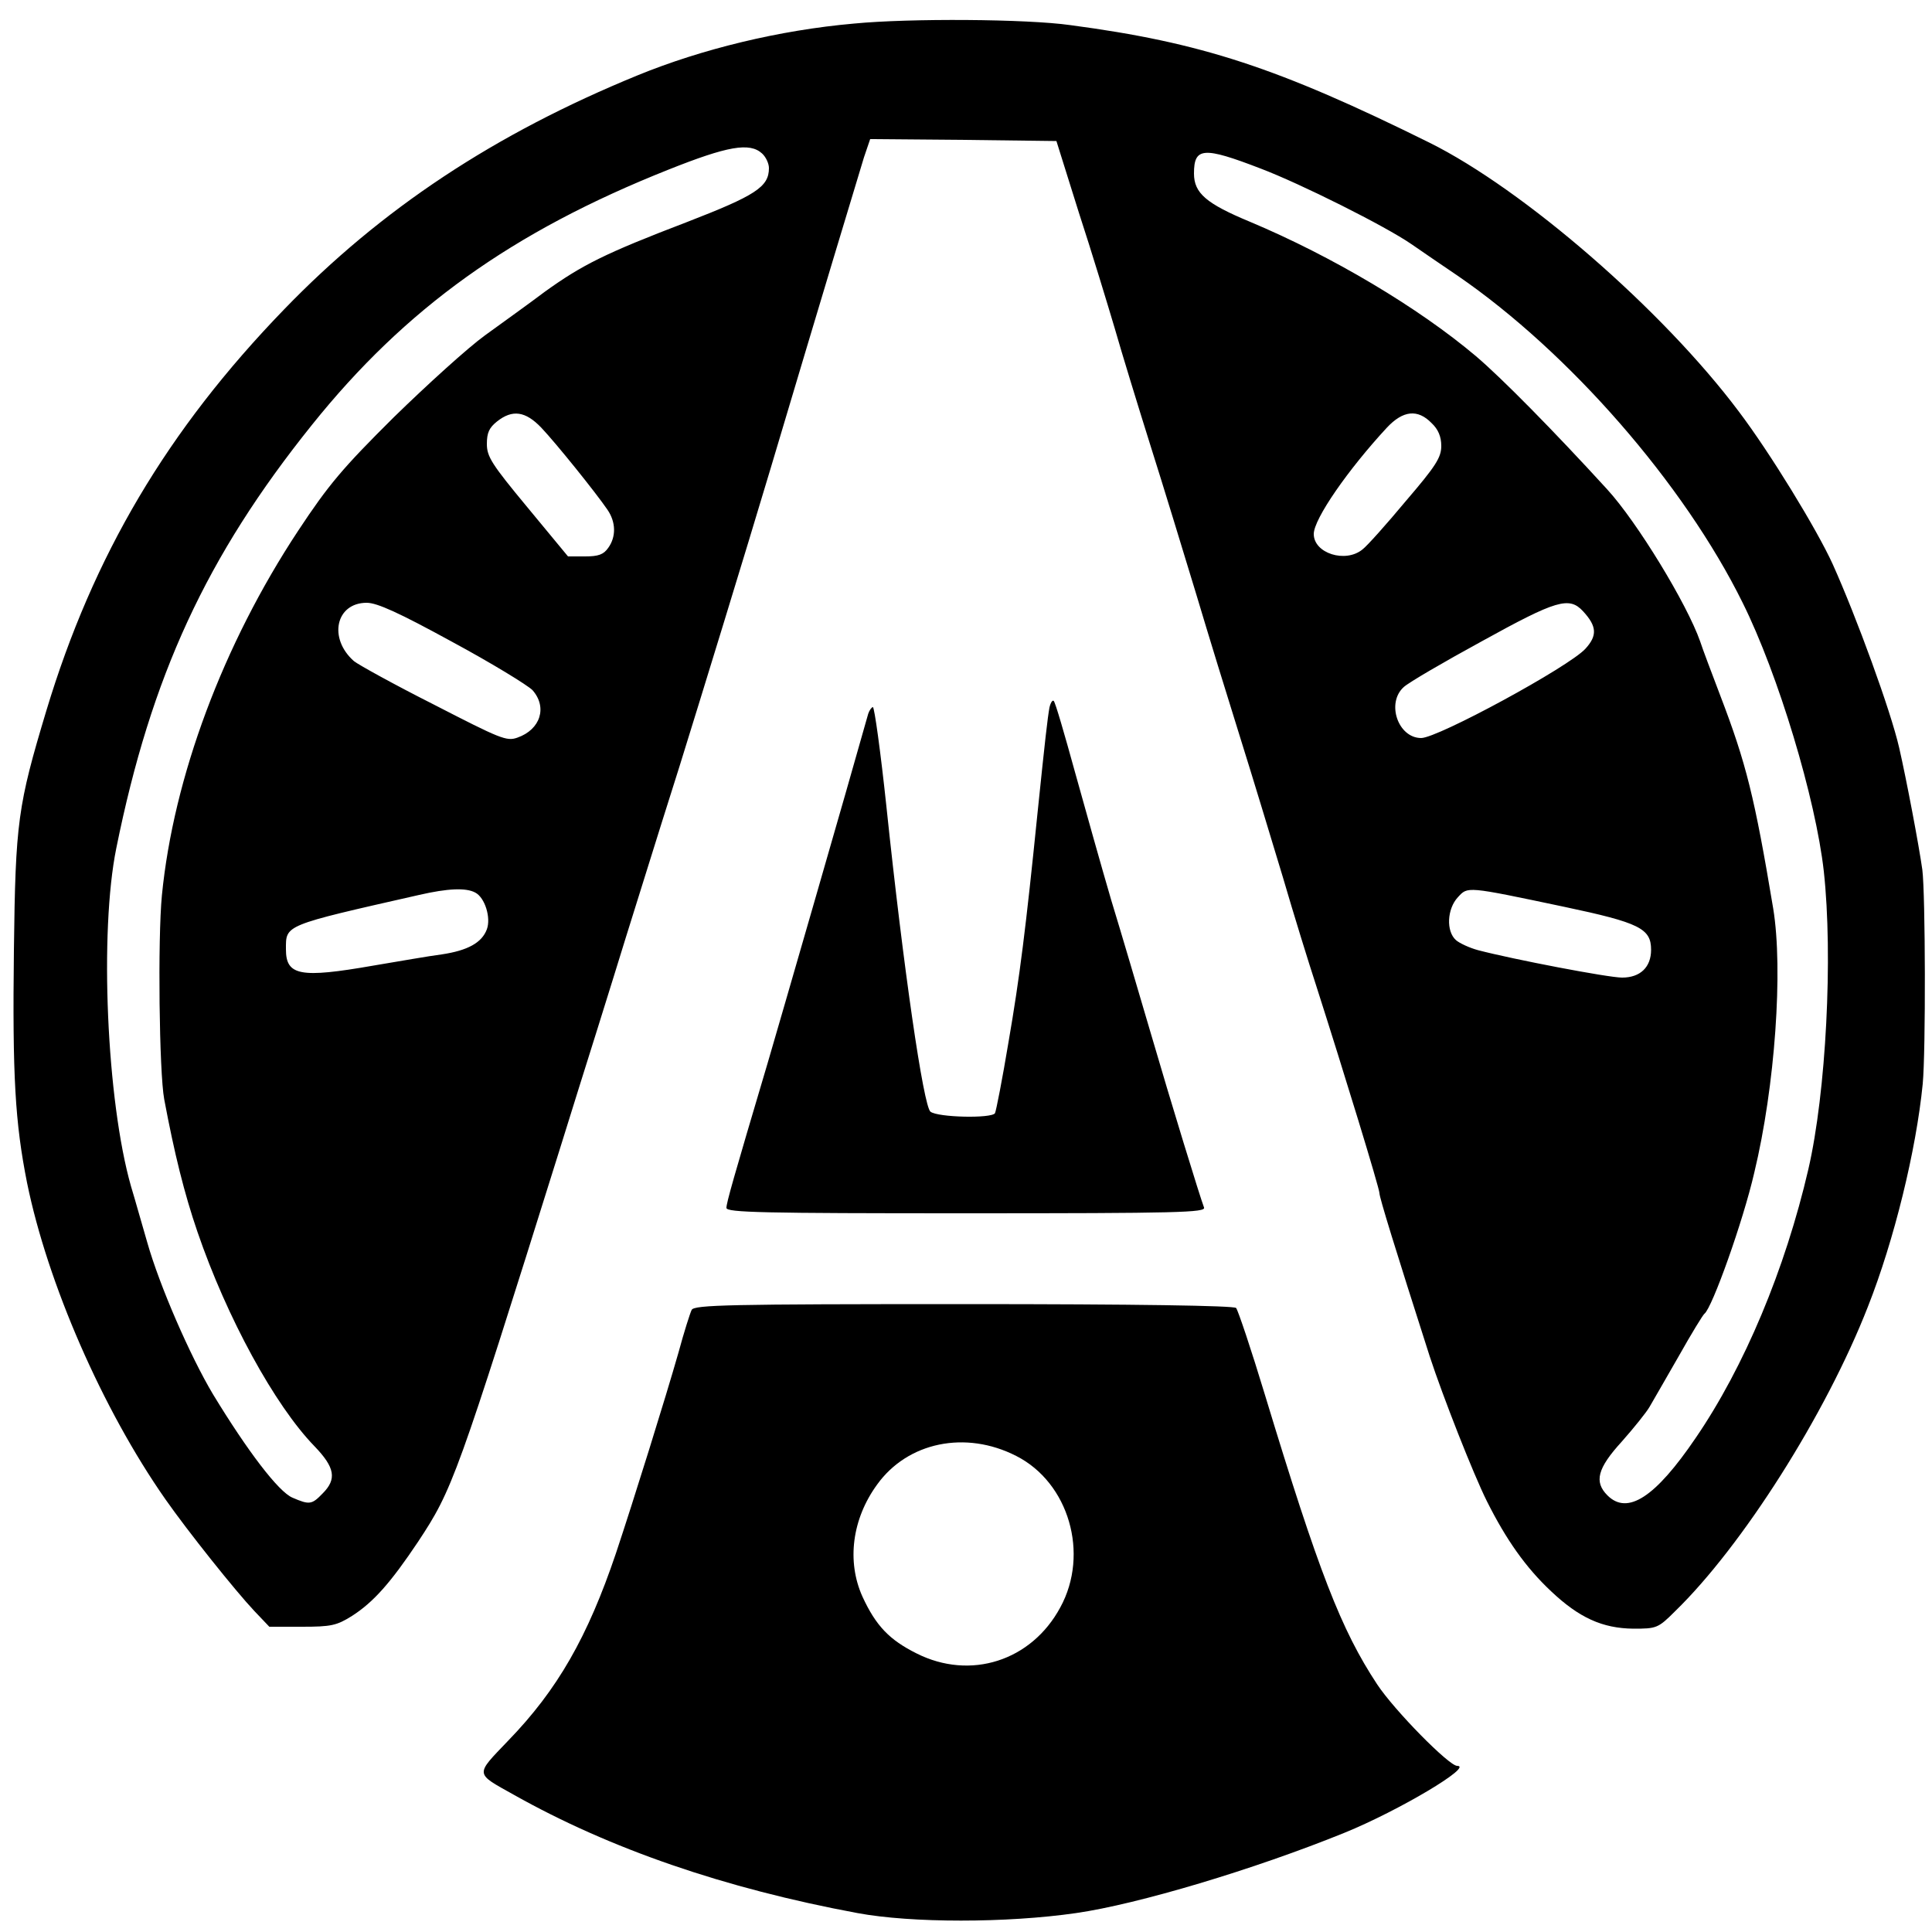
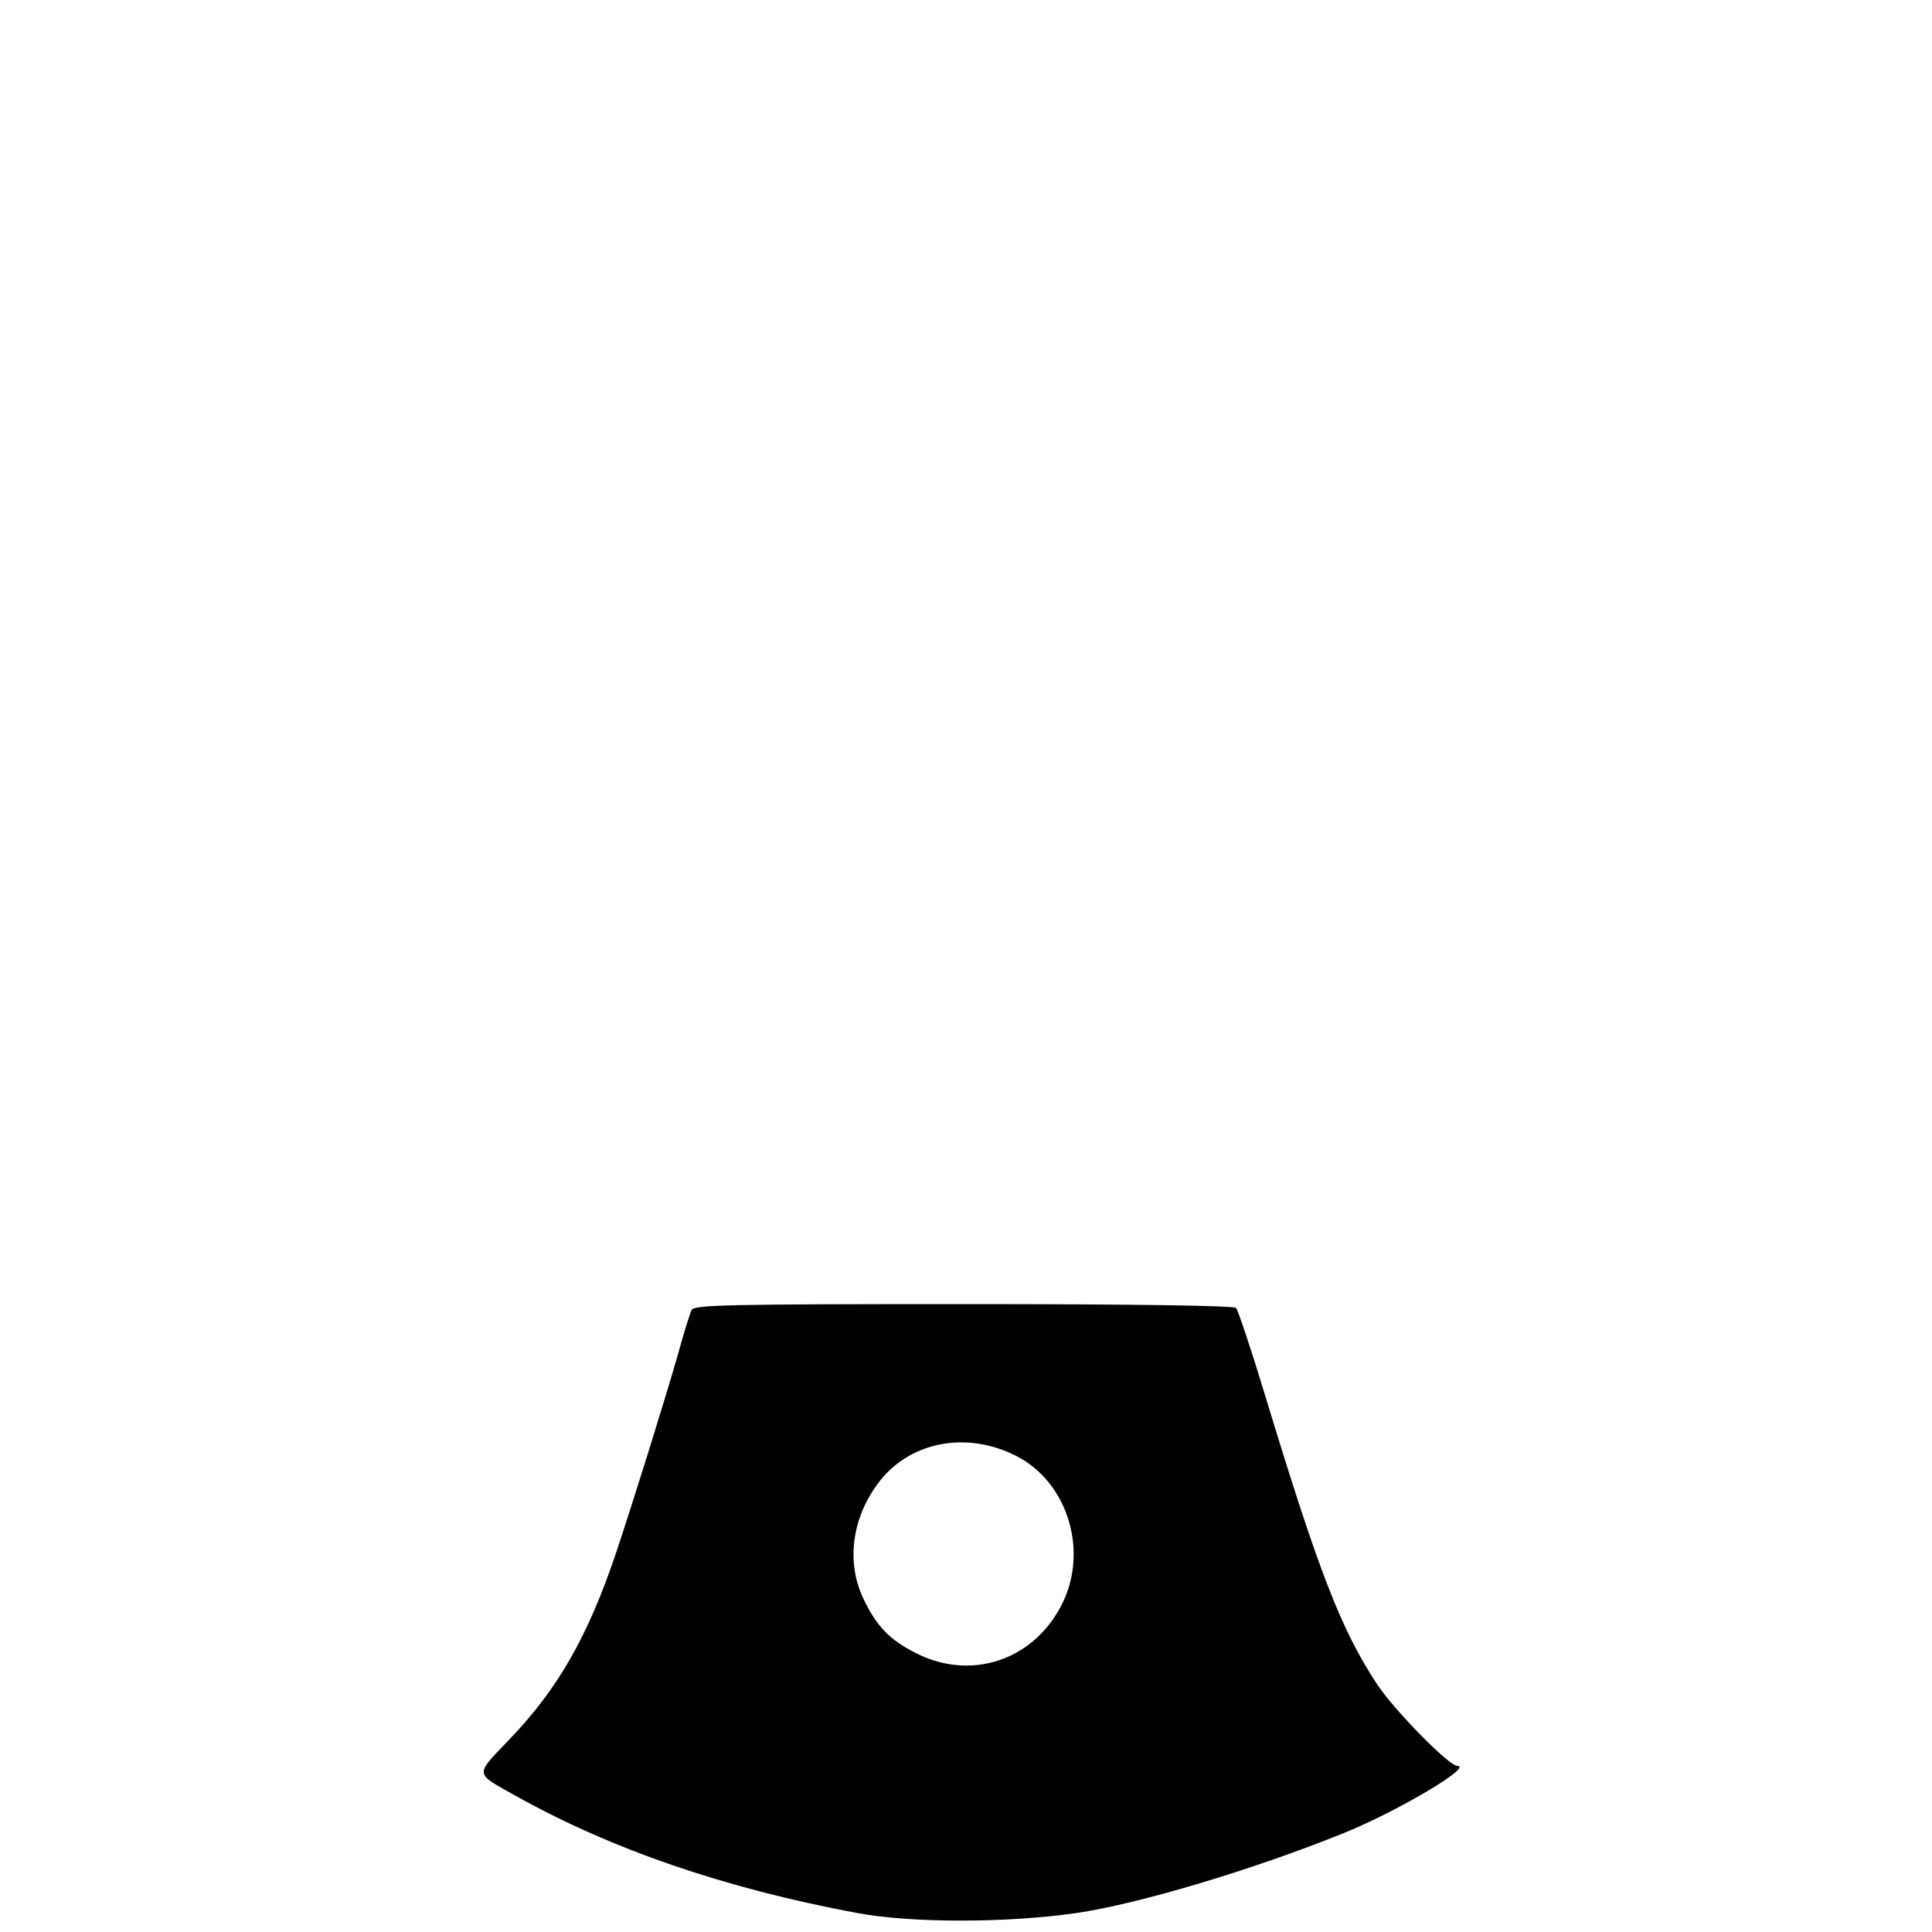
<svg xmlns="http://www.w3.org/2000/svg" version="1.0" width="500pt" height="500pt" viewBox="0 0 500 500" preserveAspectRatio="xMidYMid meet">
  <g transform="translate(0,500) scale(0.1,-0.1)" fill="#000000" stroke="none">
-     <path d="M2210 4939 c-193 -17 -394 -66 -560 -134 -369 -151 -663 -345 -915 -606 -302 -312 -494 -637 -615 -1038 -74 -246 -80 -288 -84 -619 -4 -327 3 -447 34 -603 53 -260 195 -586 358 -819 58 -83 181 -237 230 -289 l39 -41 84 0 c76 0 90 3 130 28 56 36 100 86 171 192 89 135 99 161 368 1020 28 91 72 230 97 310 25 80 58 186 73 235 16 50 77 248 138 440 60 193 167 541 237 775 132 443 216 721 241 803 l16 47 241 -2 241 -3 58 -185 c33 -101 74 -236 93 -300 18 -63 60 -200 93 -305 33 -104 85 -275 117 -380 31 -104 83 -273 115 -375 32 -102 81 -264 110 -360 28 -96 67 -222 86 -280 72 -225 164 -525 164 -538 0 -11 40 -141 130 -422 34 -104 113 -305 148 -375 50 -100 101 -172 166 -233 73 -69 133 -96 213 -97 60 0 64 1 108 45 174 169 390 509 499 788 68 172 125 405 142 577 8 85 7 490 -1 554 -9 64 -41 233 -60 316 -22 96 -110 337 -172 475 -41 90 -162 288 -243 395 -197 263 -557 575 -801 696 -392 194 -590 259 -929 304 -113 16 -415 18 -560 4z m-238 -336 c10 -9 18 -26 18 -38 0 -49 -35 -71 -213 -140 -212 -81 -271 -111 -367 -180 -41 -31 -111 -81 -155 -113 -43 -31 -149 -127 -236 -212 -133 -132 -169 -175 -247 -293 -195 -295 -323 -639 -353 -944 -11 -113 -7 -459 6 -528 26 -139 52 -244 86 -343 76 -222 200 -449 303 -555 53 -55 58 -85 21 -122 -28 -29 -34 -30 -78 -11 -36 15 -116 120 -206 268 -59 99 -138 280 -170 393 -13 44 -31 109 -42 145 -63 221 -82 659 -38 875 90 445 233 755 506 1095 242 302 518 500 923 661 153 61 210 71 242 42z m1290 -39 c103 -39 323 -149 391 -196 26 -18 80 -55 120 -82 288 -198 585 -538 737 -846 92 -185 189 -507 210 -695 24 -219 6 -572 -40 -771 -60 -259 -166 -512 -292 -696 -104 -153 -176 -200 -228 -148 -35 35 -26 70 37 139 31 35 64 76 72 90 9 15 43 75 76 132 32 57 62 106 66 109 20 15 100 239 129 365 54 224 75 526 49 684 -48 288 -70 376 -137 551 -22 58 -46 121 -52 140 -34 97 -163 309 -241 394 -137 150 -273 288 -339 344 -149 126 -373 259 -585 348 -113 47 -145 74 -145 125 0 68 24 70 172 13z m-1861 -671 c38 -40 141 -168 171 -212 22 -32 23 -70 2 -99 -12 -17 -25 -22 -60 -22 l-44 0 -105 127 c-92 111 -105 131 -105 164 0 29 6 42 26 58 40 32 74 27 115 -16z m2304 12 c17 -16 25 -35 25 -59 0 -30 -14 -52 -92 -143 -50 -60 -100 -116 -112 -125 -44 -36 -126 -10 -126 40 0 39 89 167 189 275 42 45 80 49 116 12z m-2535 -566 c102 -55 195 -112 208 -125 39 -44 21 -102 -39 -123 -28 -10 -44 -3 -217 86 -103 52 -195 103 -206 112 -67 59 -47 151 33 151 27 0 84 -26 221 -101z m2927 79 c36 -39 37 -63 6 -97 -43 -47 -382 -231 -425 -231 -60 0 -91 91 -45 132 13 12 104 65 203 119 192 106 225 116 261 77z m-2867 -728 c25 -13 41 -65 30 -95 -13 -35 -50 -55 -117 -65 -32 -4 -111 -18 -177 -29 -189 -33 -226 -26 -226 42 0 64 -8 61 345 141 74 17 121 19 145 6z m2819 -37 c194 -41 224 -56 224 -111 0 -45 -28 -72 -75 -72 -36 0 -281 47 -373 71 -22 6 -48 18 -57 26 -26 23 -23 81 5 111 26 28 20 29 276 -25z" />
-     <path d="M2716 3169 c-5 -28 -11 -80 -31 -274 -30 -296 -46 -424 -75 -592 -16 -96 -32 -178 -35 -184 -9 -14 -148 -11 -167 4 -18 14 -70 370 -114 790 -15 141 -31 257 -35 257 -3 0 -9 -8 -12 -17 -49 -175 -235 -818 -260 -903 -90 -303 -107 -363 -107 -376 0 -12 94 -14 621 -14 550 0 620 2 615 15 -11 29 -85 270 -139 455 -30 102 -75 255 -101 340 -25 85 -67 235 -94 332 -27 98 -51 181 -55 184 -3 3 -8 -4 -11 -17z" />
    <path d="M1790 1610 c-4 -8 -20 -58 -34 -110 -34 -119 -116 -382 -162 -520 -73 -216 -151 -353 -279 -485 -86 -90 -87 -83 15 -140 249 -140 545 -242 889 -306 140 -26 386 -26 566 0 160 23 461 113 695 208 140 57 335 173 291 173 -21 0 -162 143 -207 211 -93 141 -151 290 -290 748 -36 119 -70 220 -75 226 -6 6 -257 10 -705 10 -609 0 -697 -2 -704 -15z m840 -378 c136 -69 190 -253 114 -392 -75 -139 -233 -189 -372 -119 -70 35 -105 71 -140 147 -41 91 -27 201 38 290 79 110 229 141 360 74z" />
  </g>
</svg>